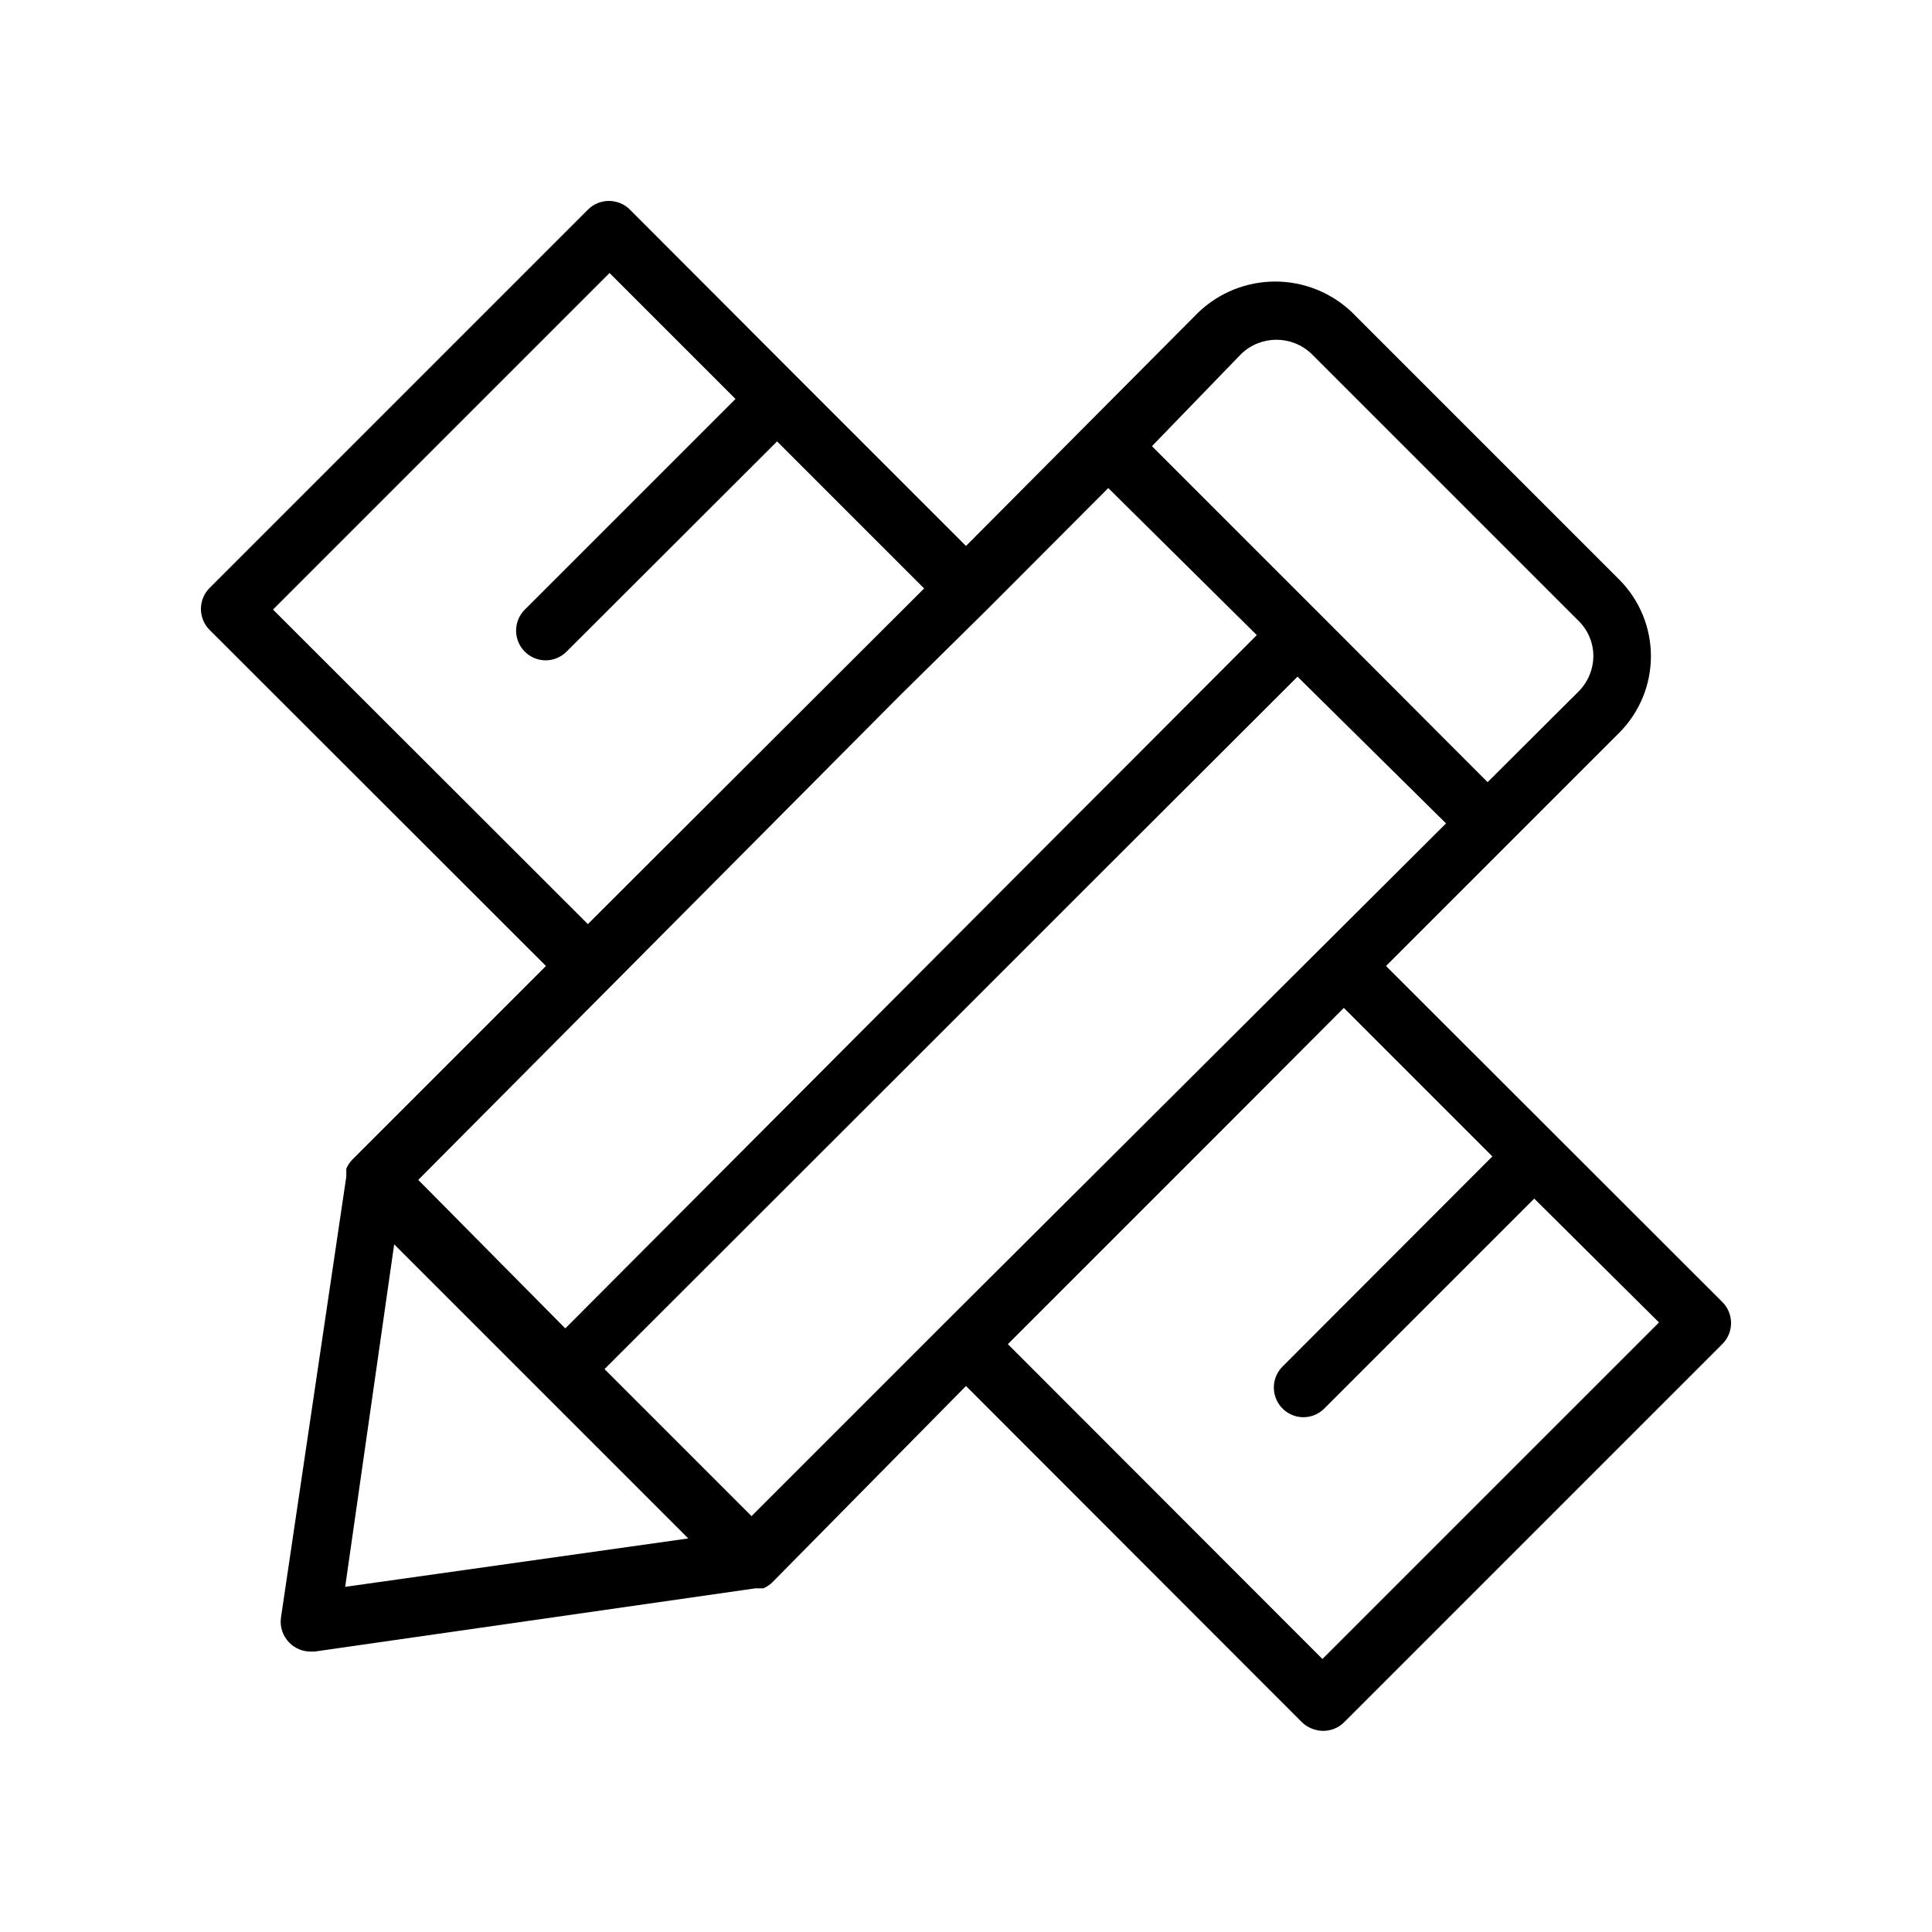
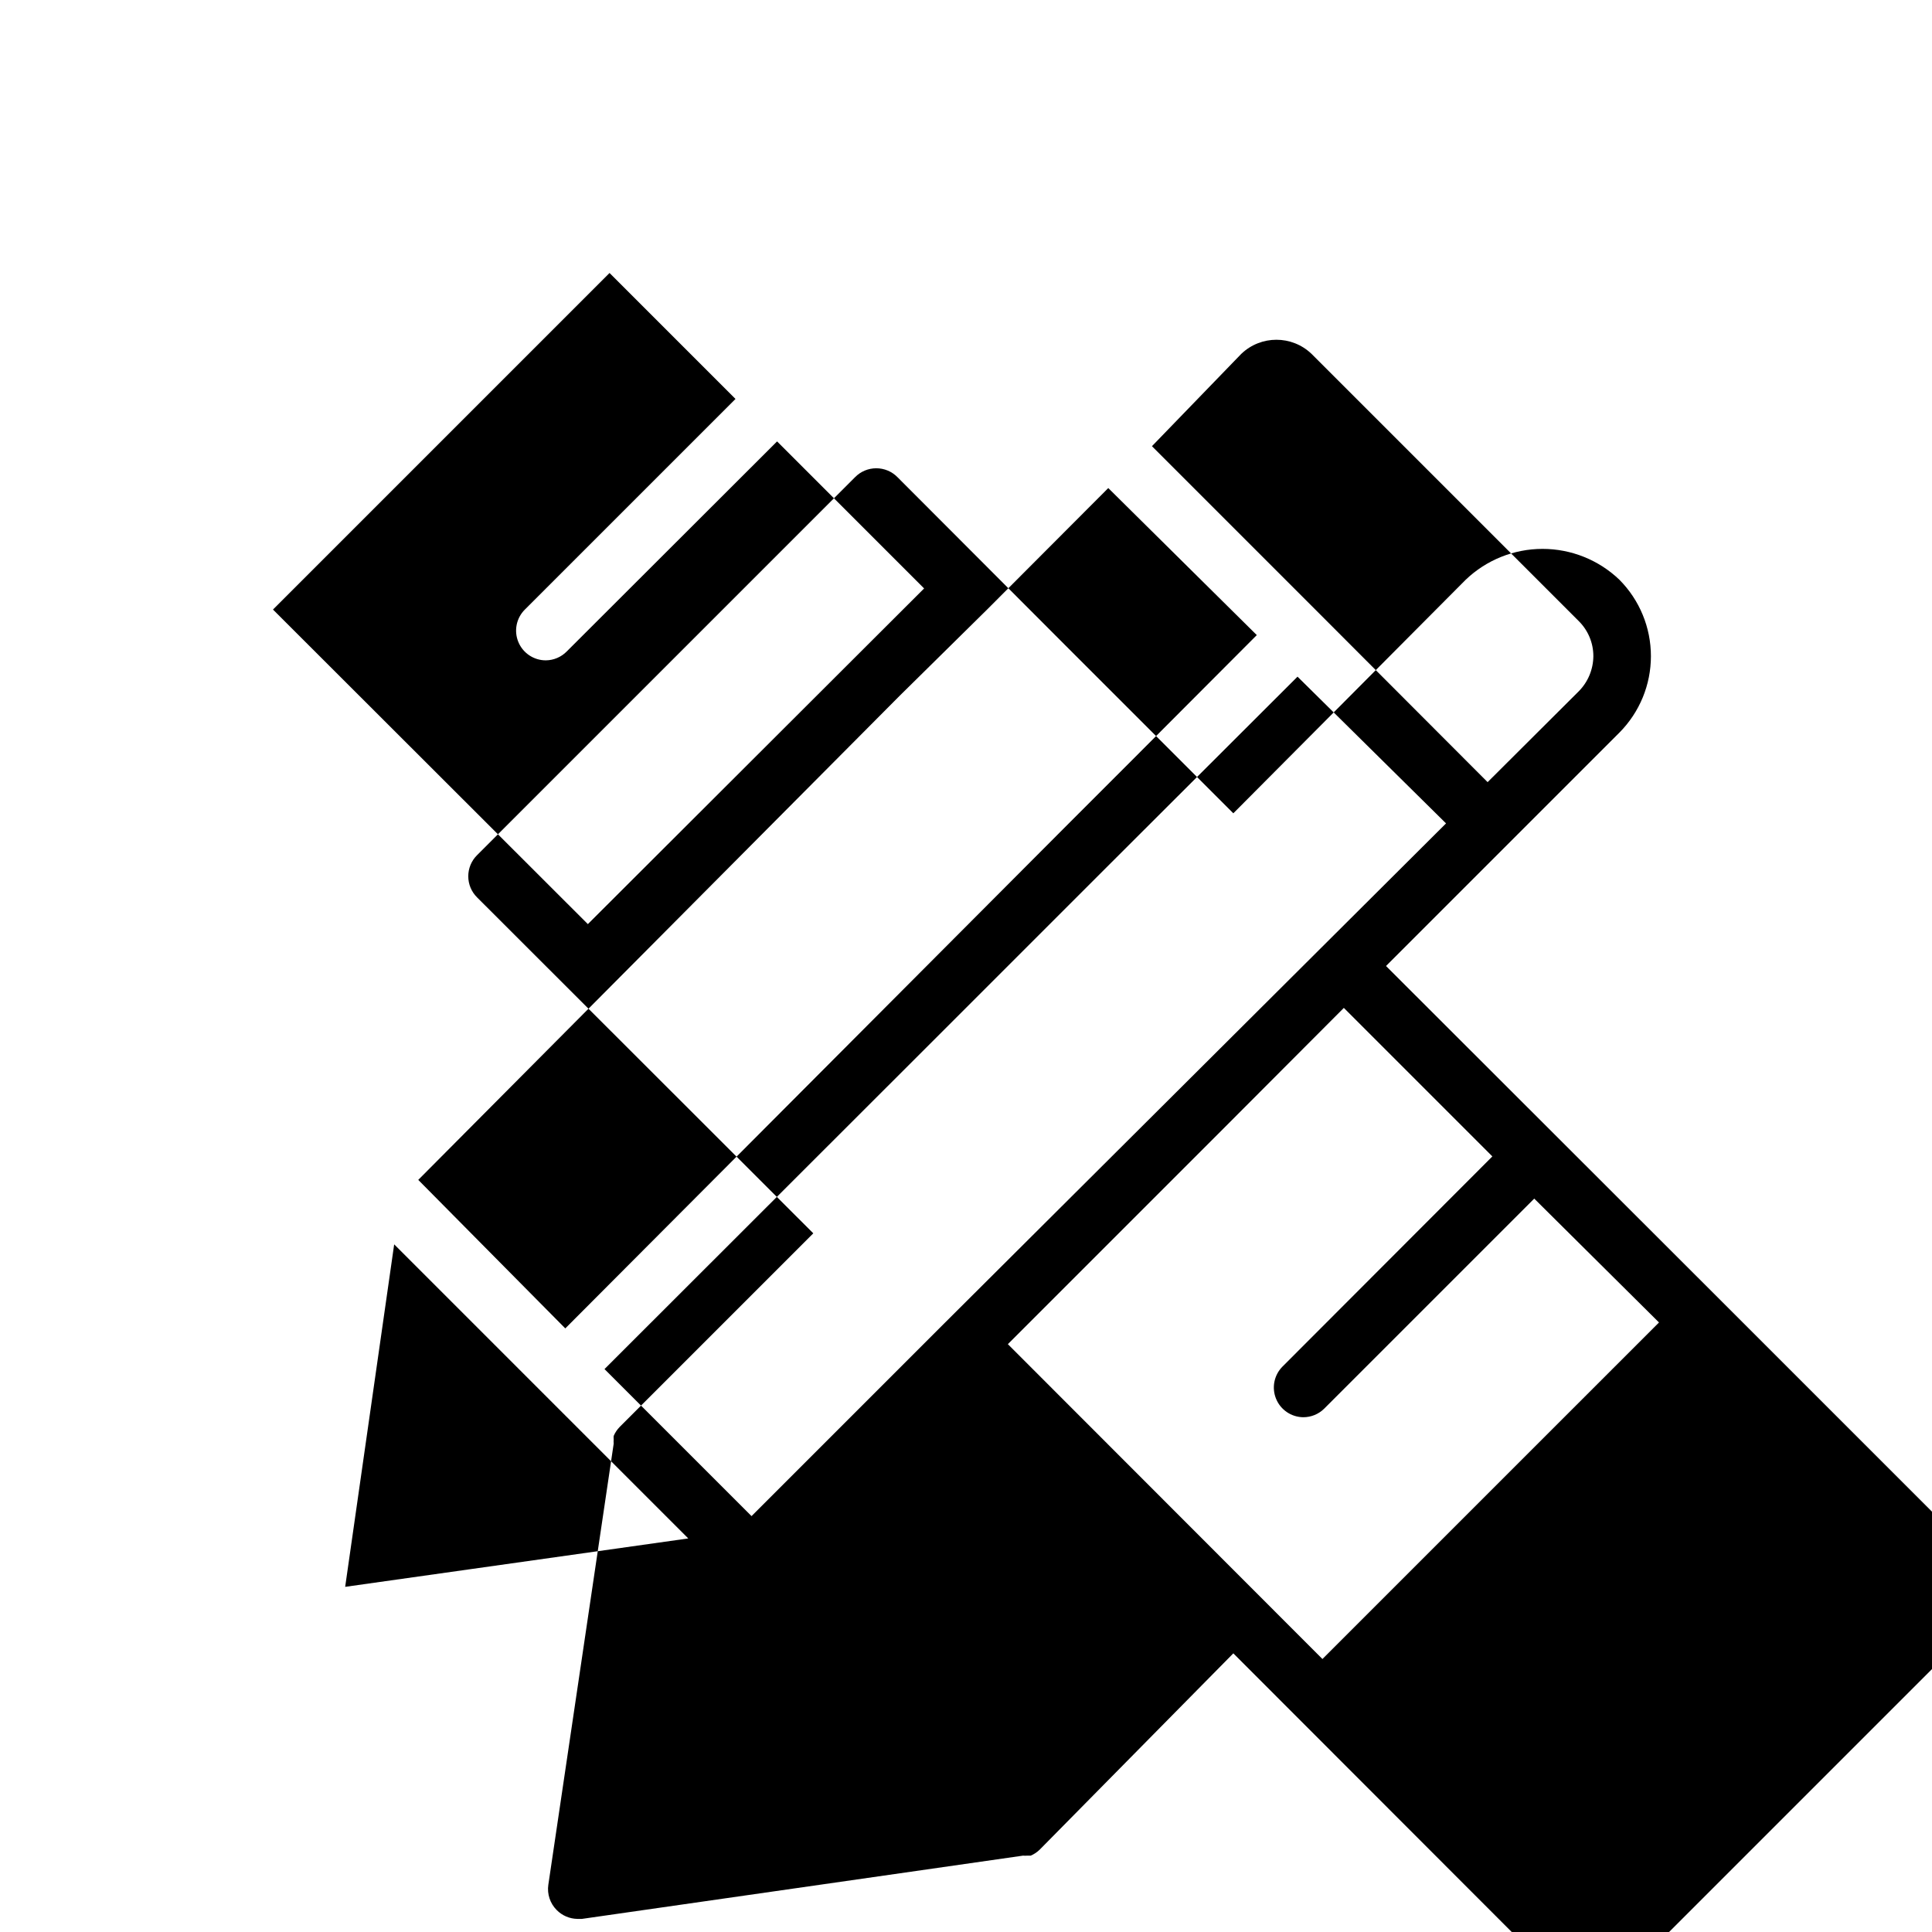
<svg xmlns="http://www.w3.org/2000/svg" fill="#000000" width="800px" height="800px" version="1.1" viewBox="144 144 512 512">
-   <path d="m600.42 489.03-89.113-89.031 61.875-61.875c5.336-5.383 8.328-12.652 8.328-20.23s-2.992-14.852-8.328-20.23l-70.848-70.848v-0.004c-5.484-5.262-12.789-8.199-20.391-8.199-7.598 0-14.906 2.938-20.387 8.199l-61.559 61.875-44.559-44.555-44.477-44.555c-1.477-1.492-3.488-2.328-5.59-2.328-2.098 0-4.109 0.836-5.586 2.328l-100.21 100.21c-1.492 1.477-2.328 3.488-2.328 5.586 0 2.102 0.836 4.113 2.328 5.59l89.109 89.035-51.324 51.324c-0.664 0.684-1.199 1.484-1.574 2.363-0.035 0.312-0.035 0.629 0 0.941-0.035 0.367-0.035 0.738 0 1.105l-17.32 116.9c-0.359 2.453 0.457 4.93 2.203 6.691 1.457 1.48 3.438 2.332 5.512 2.359h1.18l116.9-16.766h0.004c0.391 0.035 0.785 0.035 1.18 0h0.867c0.875-0.379 1.676-0.91 2.359-1.574l51.328-52.035 89.031 89.113c1.508 1.438 3.504 2.254 5.59 2.281 2.09 0.012 4.102-0.809 5.59-2.281l100.21-100.21c1.488-1.48 2.328-3.492 2.328-5.59 0-2.102-0.84-4.113-2.328-5.59zm-205.93 5.43-51.324 51.324-38.965-38.965 90.211-90.133 43.926-43.926 49.516-49.438 39.359 38.887zm-12.043-166.1 23.141-22.824 32.117-32.195 39.359 38.965-32.117 32.195-17.32 17.32-133.82 134.22-38.965-39.359zm90.527-90.605v0.004c5.199-4.961 13.379-4.961 18.578 0l70.848 70.848c2.473 2.457 3.863 5.801 3.856 9.289-0.027 3.481-1.41 6.812-3.856 9.289l-24.168 24.09-44.477-44.555-44.477-44.477zm-256.63 67.781 89.191-89.191 33.379 33.379-55.816 55.812c-2.269 2.25-2.953 5.652-1.727 8.605 1.227 2.957 4.117 4.875 7.316 4.856 2.078-0.031 4.059-0.879 5.512-2.363l55.734-55.656 38.965 38.965-89.109 88.957zm32.117 168.23 77.934 77.934-90.922 12.828zm246 109.89-83.363-83.441 55.656-55.656 33.379-33.457 39.359 39.359-55.656 55.734c-2.207 2.25-2.859 5.598-1.66 8.508 1.199 2.914 4.019 4.832 7.172 4.875 2.09 0.012 4.102-0.809 5.586-2.281l55.656-55.656 33.062 32.824z" />
+   <path d="m600.42 489.03-89.113-89.031 61.875-61.875c5.336-5.383 8.328-12.652 8.328-20.23s-2.992-14.852-8.328-20.23v-0.004c-5.484-5.262-12.789-8.199-20.391-8.199-7.598 0-14.906 2.938-20.387 8.199l-61.559 61.875-44.559-44.555-44.477-44.555c-1.477-1.492-3.488-2.328-5.59-2.328-2.098 0-4.109 0.836-5.586 2.328l-100.21 100.21c-1.492 1.477-2.328 3.488-2.328 5.586 0 2.102 0.836 4.113 2.328 5.59l89.109 89.035-51.324 51.324c-0.664 0.684-1.199 1.484-1.574 2.363-0.035 0.312-0.035 0.629 0 0.941-0.035 0.367-0.035 0.738 0 1.105l-17.32 116.9c-0.359 2.453 0.457 4.93 2.203 6.691 1.457 1.48 3.438 2.332 5.512 2.359h1.18l116.9-16.766h0.004c0.391 0.035 0.785 0.035 1.18 0h0.867c0.875-0.379 1.676-0.91 2.359-1.574l51.328-52.035 89.031 89.113c1.508 1.438 3.504 2.254 5.59 2.281 2.09 0.012 4.102-0.809 5.59-2.281l100.21-100.21c1.488-1.48 2.328-3.492 2.328-5.59 0-2.102-0.84-4.113-2.328-5.59zm-205.93 5.43-51.324 51.324-38.965-38.965 90.211-90.133 43.926-43.926 49.516-49.438 39.359 38.887zm-12.043-166.1 23.141-22.824 32.117-32.195 39.359 38.965-32.117 32.195-17.32 17.32-133.82 134.22-38.965-39.359zm90.527-90.605v0.004c5.199-4.961 13.379-4.961 18.578 0l70.848 70.848c2.473 2.457 3.863 5.801 3.856 9.289-0.027 3.481-1.41 6.812-3.856 9.289l-24.168 24.09-44.477-44.555-44.477-44.477zm-256.63 67.781 89.191-89.191 33.379 33.379-55.816 55.812c-2.269 2.25-2.953 5.652-1.727 8.605 1.227 2.957 4.117 4.875 7.316 4.856 2.078-0.031 4.059-0.879 5.512-2.363l55.734-55.656 38.965 38.965-89.109 88.957zm32.117 168.23 77.934 77.934-90.922 12.828zm246 109.89-83.363-83.441 55.656-55.656 33.379-33.457 39.359 39.359-55.656 55.734c-2.207 2.25-2.859 5.598-1.66 8.508 1.199 2.914 4.019 4.832 7.172 4.875 2.09 0.012 4.102-0.809 5.586-2.281l55.656-55.656 33.062 32.824z" />
</svg>